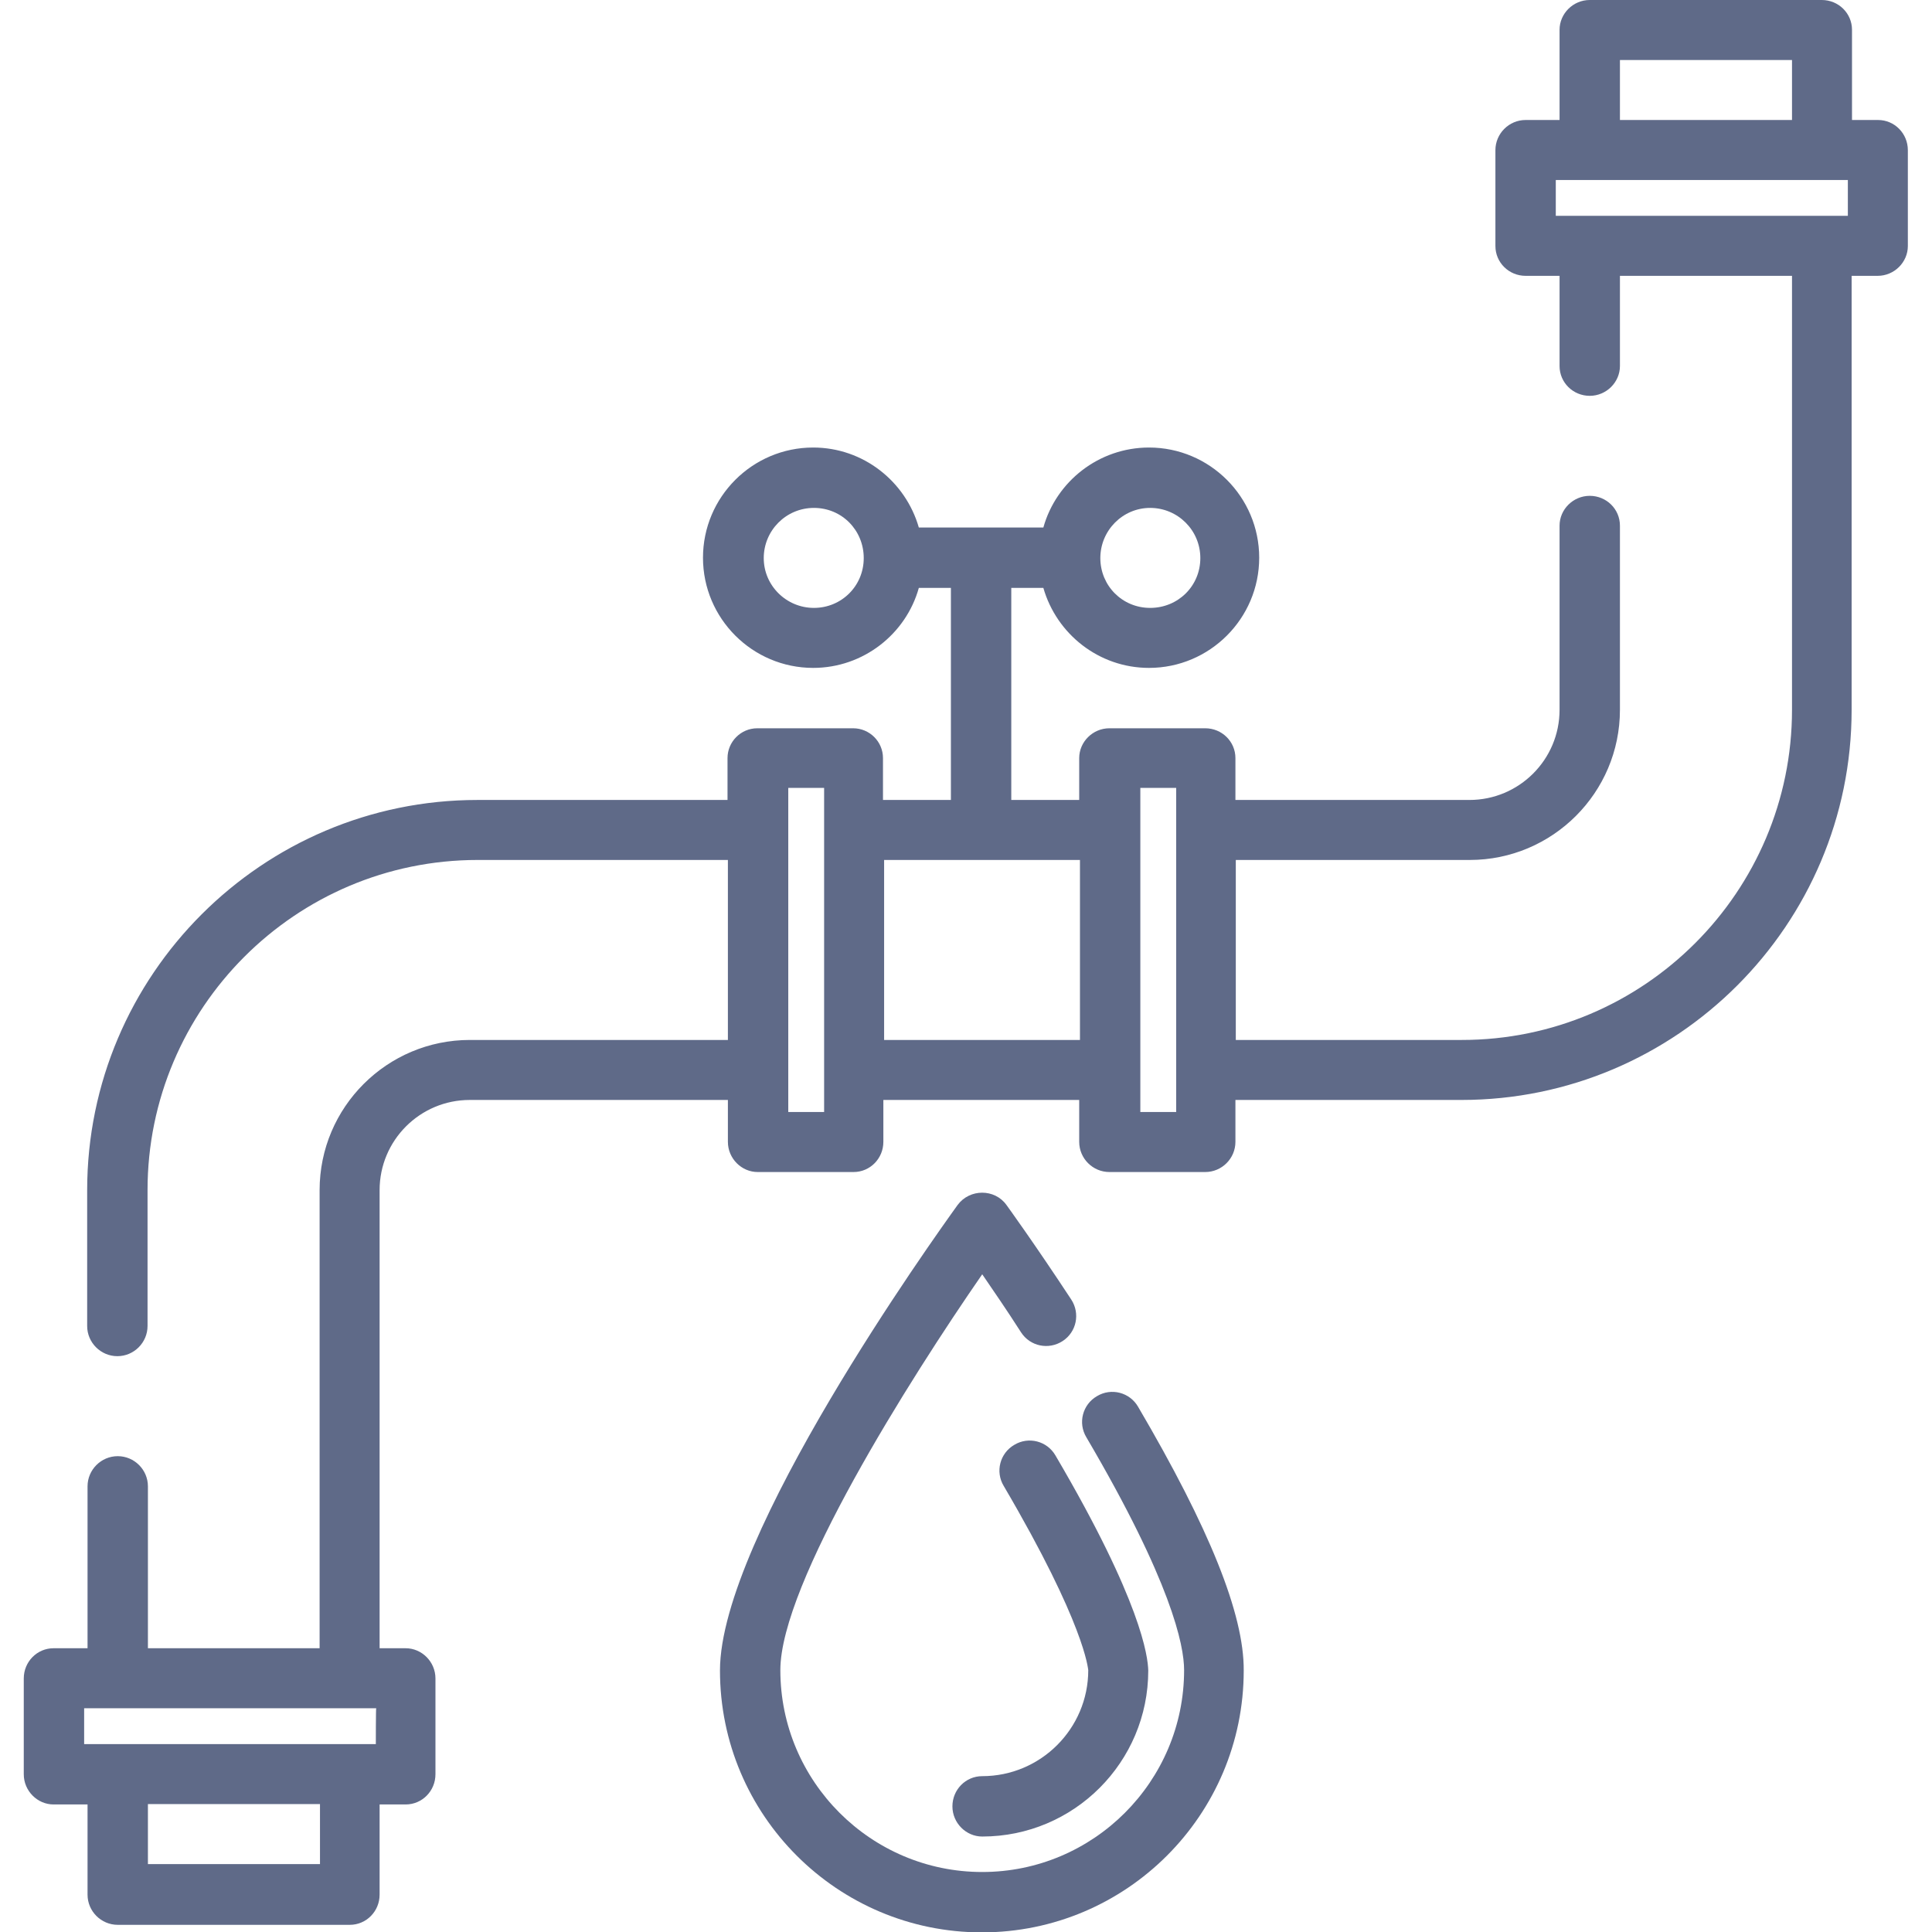
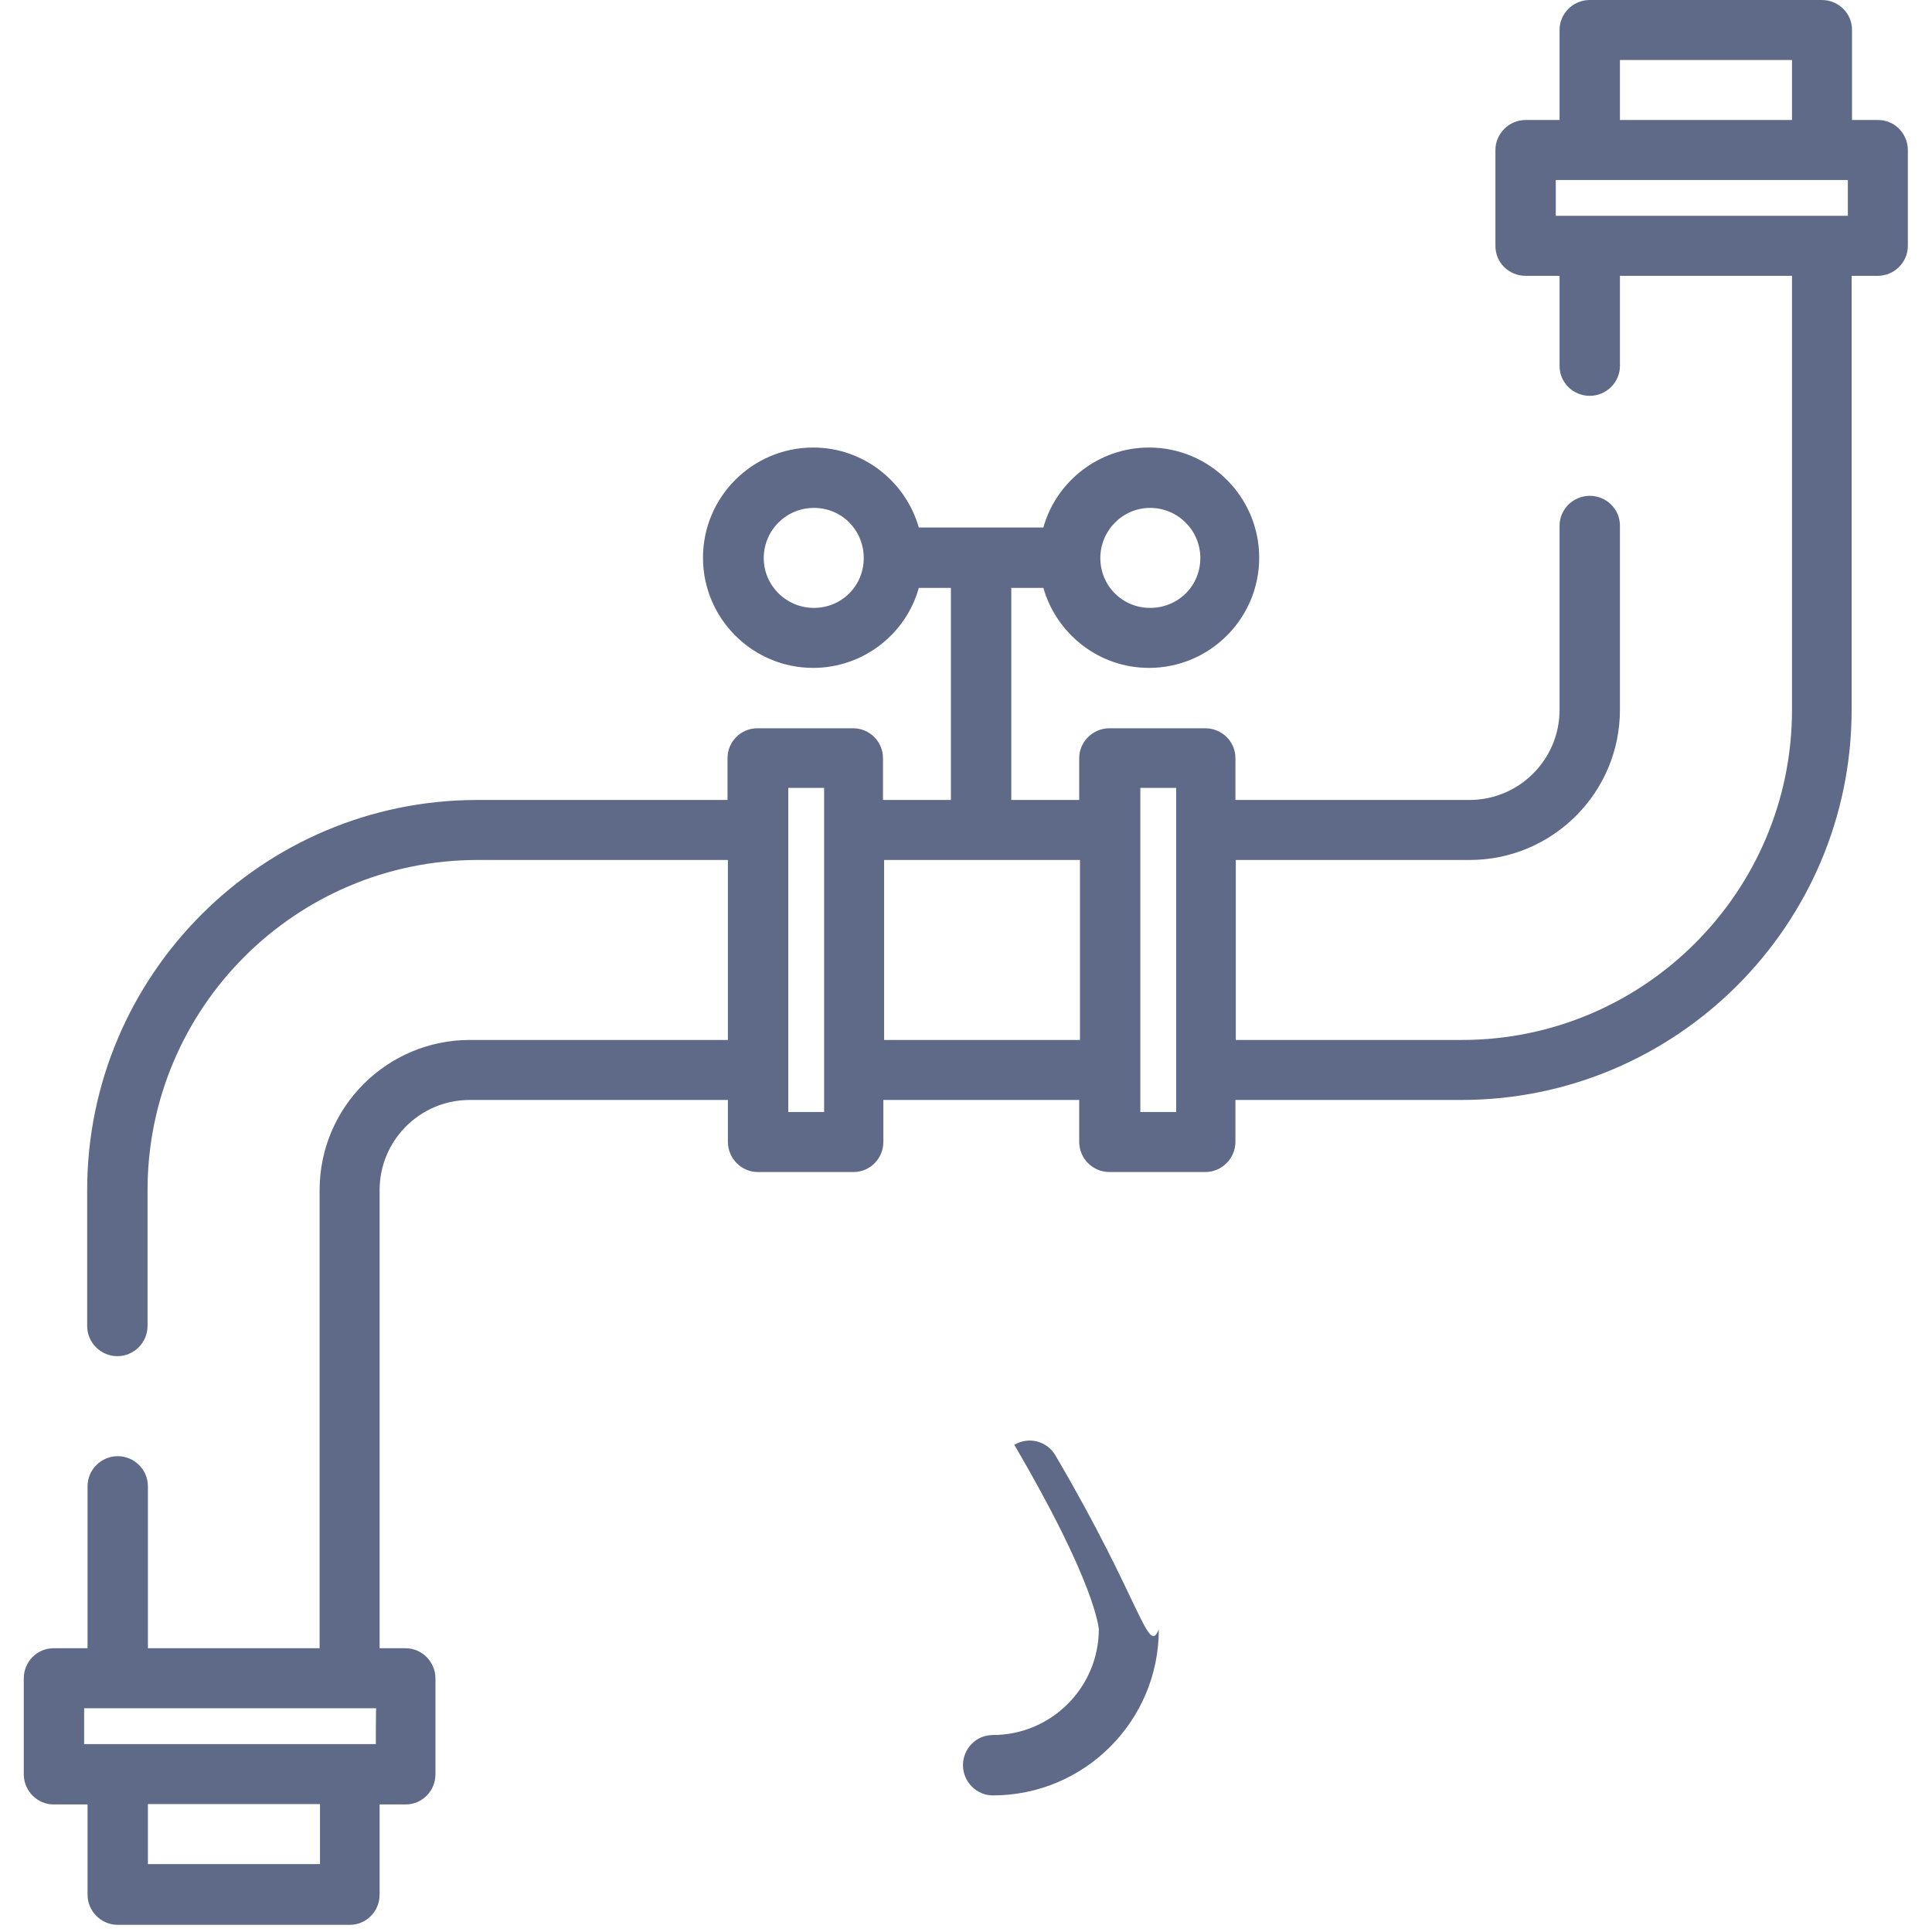
<svg xmlns="http://www.w3.org/2000/svg" version="1.1" id="Layer_1" x="0px" y="0px" viewBox="0 0 512 512" style="enable-background:new 0 0 512 512;" xml:space="preserve">
  <style type="text/css"> .st0{fill:#5F6A88;} </style>
  <g>
    <g>
      <path class="st0" d="M497.7,31.8h-6.9V7.9c0-4.4-3.6-7.9-8-7.9h-61.5c-4.4,0-8,3.6-8,7.9v23.9h-9c-4.4,0-8,3.6-8,8v25.4 c0,4.4,3.6,7.9,8,7.9h9V97c0,4.4,3.6,7.9,8,7.9c4.4,0,8-3.6,8-7.9V73.1h45.6v115c0,48.2-39.2,87.5-87.5,87.5h-59.9v-47.7h62 c21.9,0,39.8-17.8,39.8-39.8v-48.8c0-4.4-3.6-7.9-8-7.9c-4.4,0-8,3.6-8,7.9v48.8c0,13.2-10.7,23.9-23.9,23.9h-62v-11.1 c0-4.4-3.6-7.9-8-7.9h-25.4c-4.4,0-8,3.6-8,7.9V212h-18v-56.2h8.5c3.5,12.2,14.7,21.2,28,21.2c16.1,0,29.2-13.1,29.2-29.2 s-13.1-29.2-29.2-29.2c-13.3,0-24.6,9-28,21.2h-33c-3.5-12.2-14.7-21.2-28-21.2c-16.1,0-29.2,13.1-29.2,29.2s13.1,29.2,29.2,29.2 c13.3,0,24.6-9,28-21.2h8.5V212h-18v-11.1c0-4.4-3.6-7.9-7.9-7.9h-25.4c-4.4,0-7.9,3.6-7.9,7.9V212h-66.3 c-57,0-103.4,46.4-103.4,103.4v36c0,4.4,3.6,8,8,8c4.4,0,8-3.6,8-8v-36c0-48.2,39.2-87.5,87.5-87.5h66.3v47.7h-68.4 c-21.9,0-39.8,17.8-39.8,39.8v121.4H39.2v-42.9c0-4.4-3.6-8-8-8c-4.4,0-8,3.6-8,8v42.9h-9c-4.4,0-7.9,3.6-7.9,8v25.4 c0,4.4,3.6,8,7.9,8h9v23.9c0,4.4,3.6,8,8,8h61.5c4.4,0,7.9-3.6,7.9-8v-23.9h6.9c4.4,0,7.9-3.6,7.9-8v-25.4c0-4.4-3.6-8-7.9-8h-6.9 V315.4c0-13.2,10.7-23.9,23.9-23.9h68.4v11.1c0,4.4,3.6,8,7.9,8h25.4c4.4,0,7.9-3.6,7.9-8v-11.1h51.9v11.1c0,4.4,3.6,8,8,8h25.4 c4.4,0,8-3.6,8-8v-11.1h59.9c57,0,103.4-46.4,103.4-103.4v-115h6.9c4.4,0,8-3.6,8-7.9V39.8C505.6,35.4,502.1,31.8,497.7,31.8z M304.8,134.6c7.3,0,13.3,5.9,13.3,13.3s-5.9,13.2-13.3,13.2s-13.2-5.9-13.2-13.2S297.5,134.6,304.8,134.6z M215.7,161.1 c-7.3,0-13.3-5.9-13.3-13.2s5.9-13.3,13.3-13.3s13.2,5.9,13.2,13.3S223,161.1,215.7,161.1z M84.8,494H39.2v-15.9h45.6L84.8,494 L84.8,494z M99.6,462.2H22.3v-9.5h77.4C99.6,452.6,99.6,462.2,99.6,462.2z M218.4,294.7h-9.5v-85.9h9.5V294.7z M286.2,275.6h-51.9 v-47.7h51.9V275.6z M311.7,294.7h-9.5v-85.9h9.5V294.7z M429.3,15.9h45.6v15.9h-45.6V15.9z M489.7,57.2h-77.4v-9.5h77.4V57.2z" />
    </g>
  </g>
  <g>
    <g>
-       <path class="st0" d="M301.6,372.8c-2.2-3.8-7.1-5.1-10.9-2.8c-3.8,2.2-5.1,7.1-2.8,10.9c22.5,38.3,25.9,55.1,25.9,61.7 c0,29.5-24,53.5-53.5,53.5s-53.5-24-53.5-53.5c0-22.9,34.2-77,53.5-104.9c2.8,4.1,6.4,9.3,10.3,15.4c2.4,3.7,7.3,4.7,11,2.3 c3.7-2.4,4.7-7.3,2.3-11c-9.6-14.6-16.9-24.7-17.2-25.1c-3.1-4.3-9.7-4.3-12.9,0c-6.4,8.9-63,87.9-63,123.4 c0,38.3,31.1,69.4,69.4,69.4s69.4-31.1,69.4-69.4C329.7,427.8,320.5,405,301.6,372.8z" />
-     </g>
+       </g>
  </g>
  <g>
    <g>
-       <path class="st0" d="M279.7,385.7c-2.2-3.8-7.1-5.1-10.9-2.8c-3.8,2.2-5.1,7.1-2.8,10.9c21.6,36.8,22.3,48.4,22.4,48.8 c0,15.5-12.6,28.1-28.1,28.1c-4.4,0-7.9,3.6-7.9,8s3.6,8,7.9,8c24.3,0,44-19.7,44-44C304.2,439,302.5,424.5,279.7,385.7z" />
+       <path class="st0" d="M279.7,385.7c-2.2-3.8-7.1-5.1-10.9-2.8c21.6,36.8,22.3,48.4,22.4,48.8 c0,15.5-12.6,28.1-28.1,28.1c-4.4,0-7.9,3.6-7.9,8s3.6,8,7.9,8c24.3,0,44-19.7,44-44C304.2,439,302.5,424.5,279.7,385.7z" />
    </g>
  </g>
</svg>